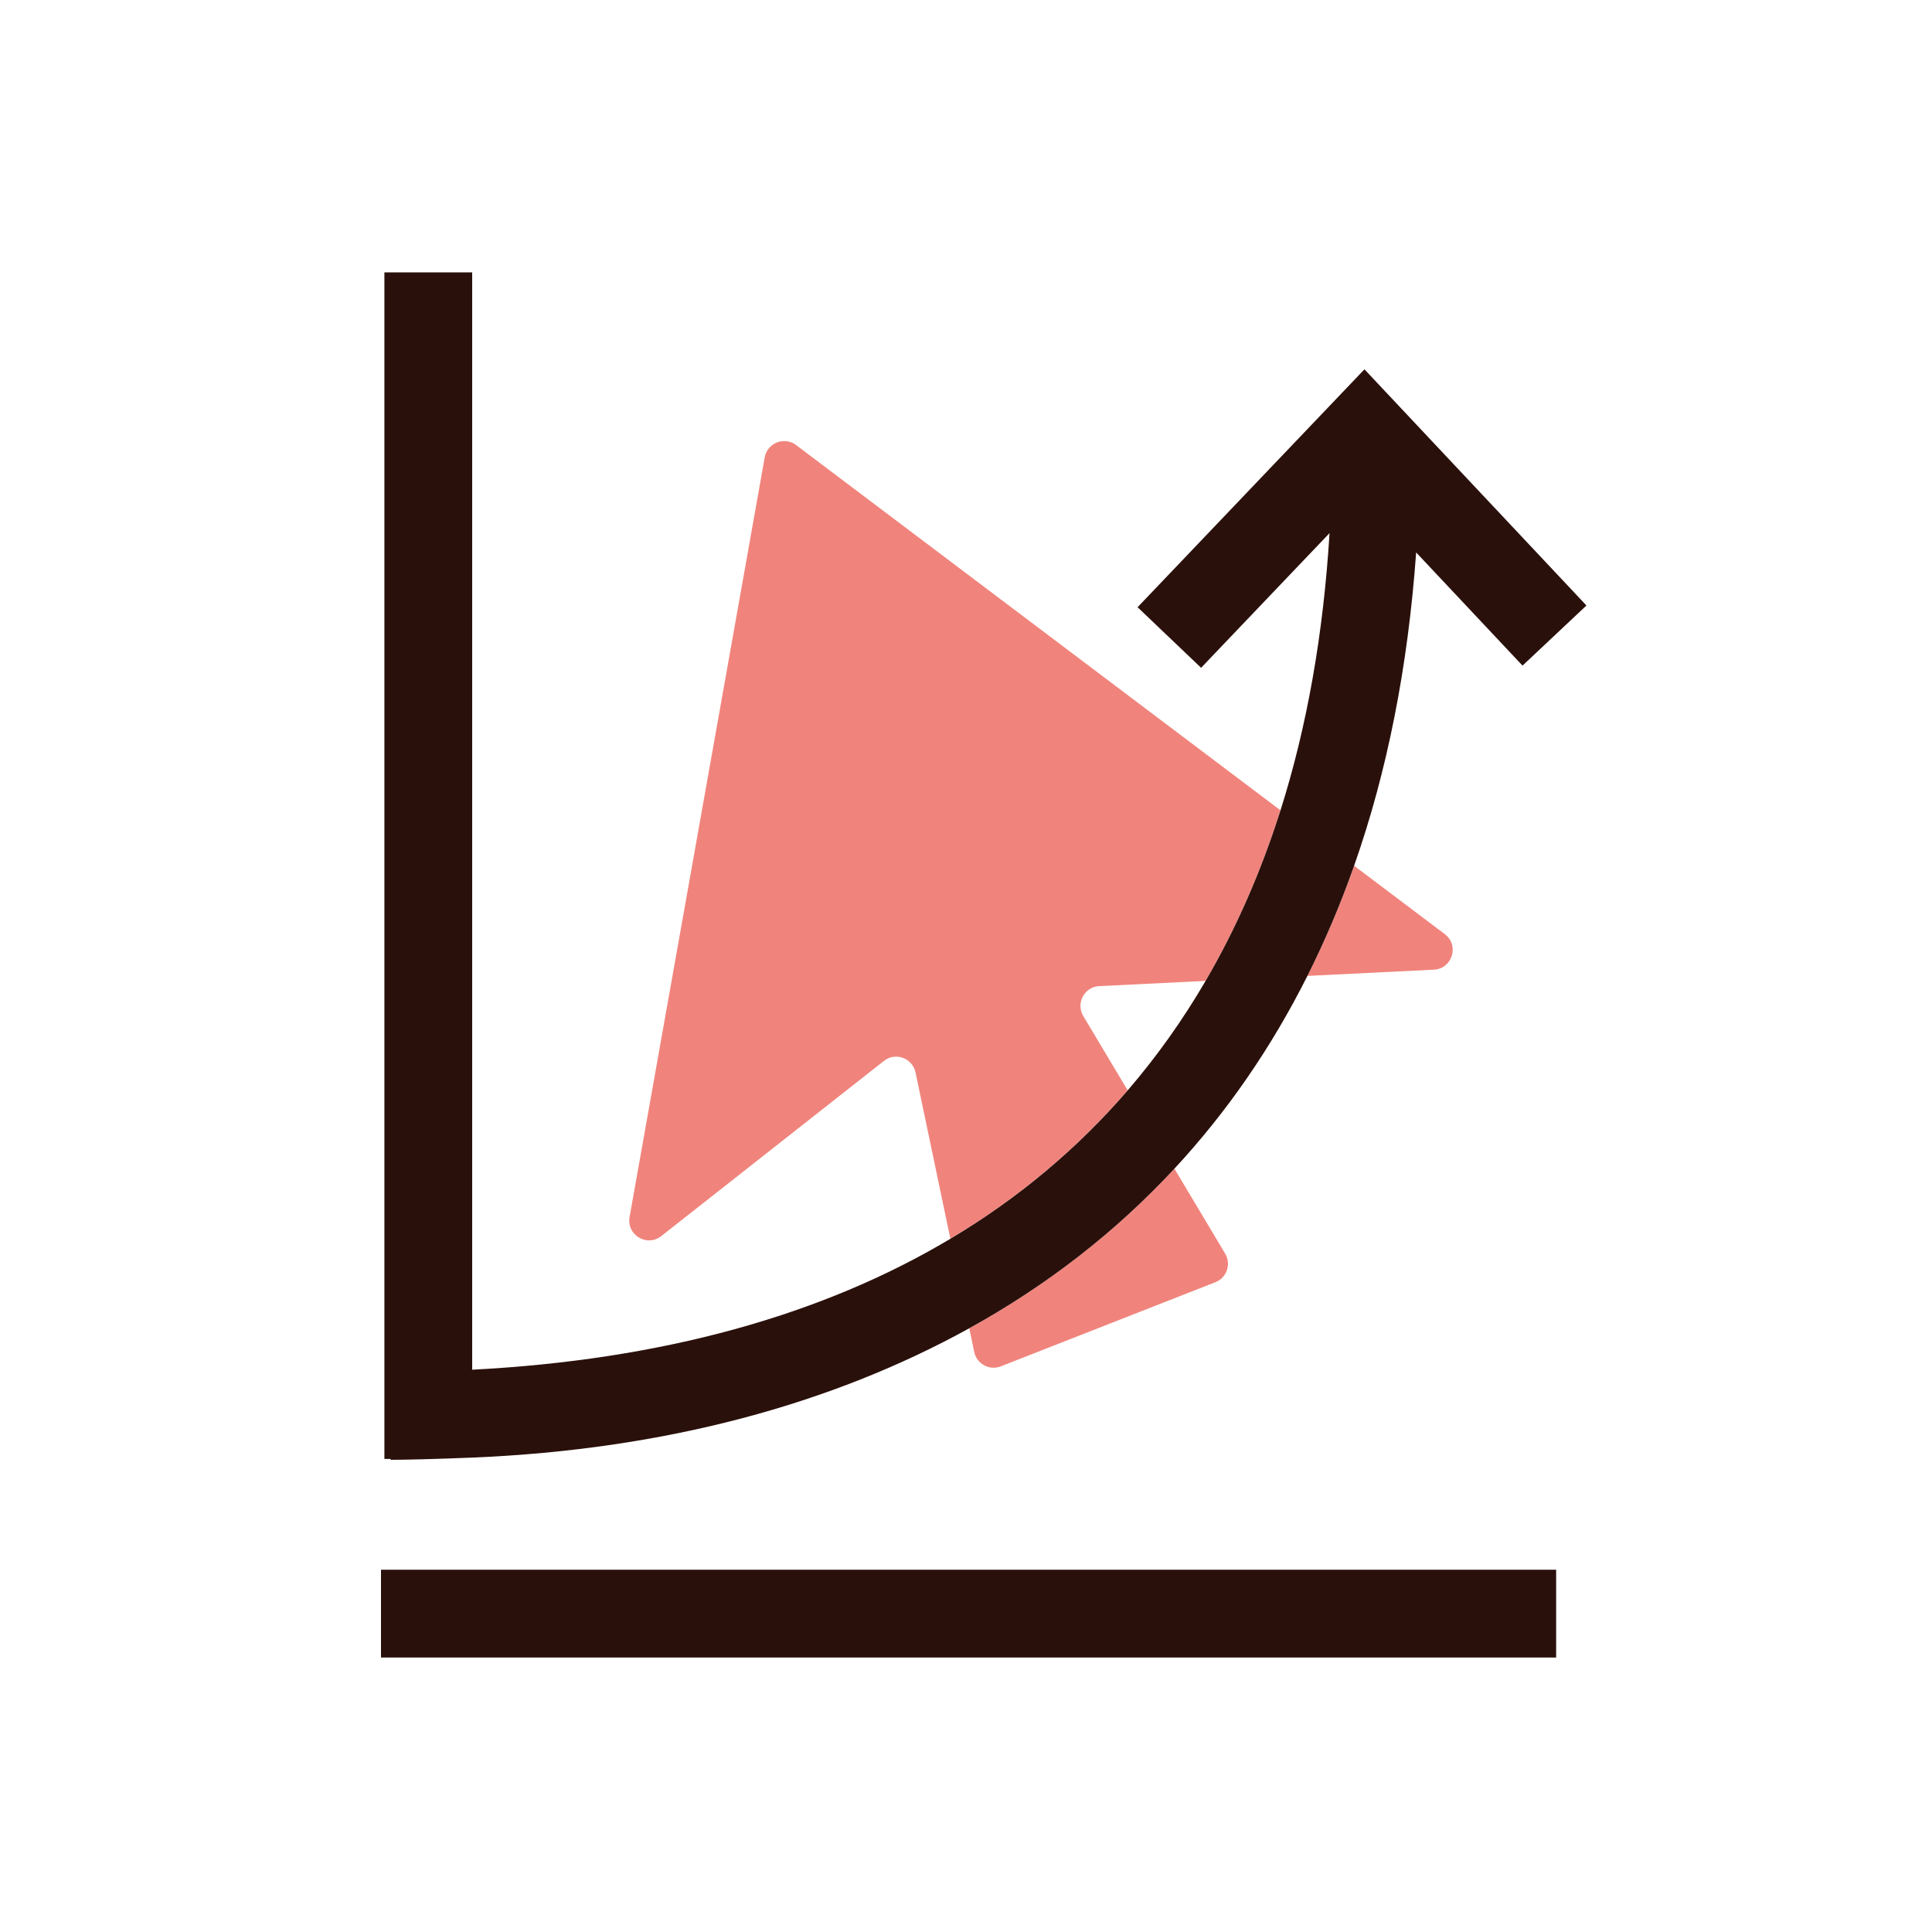
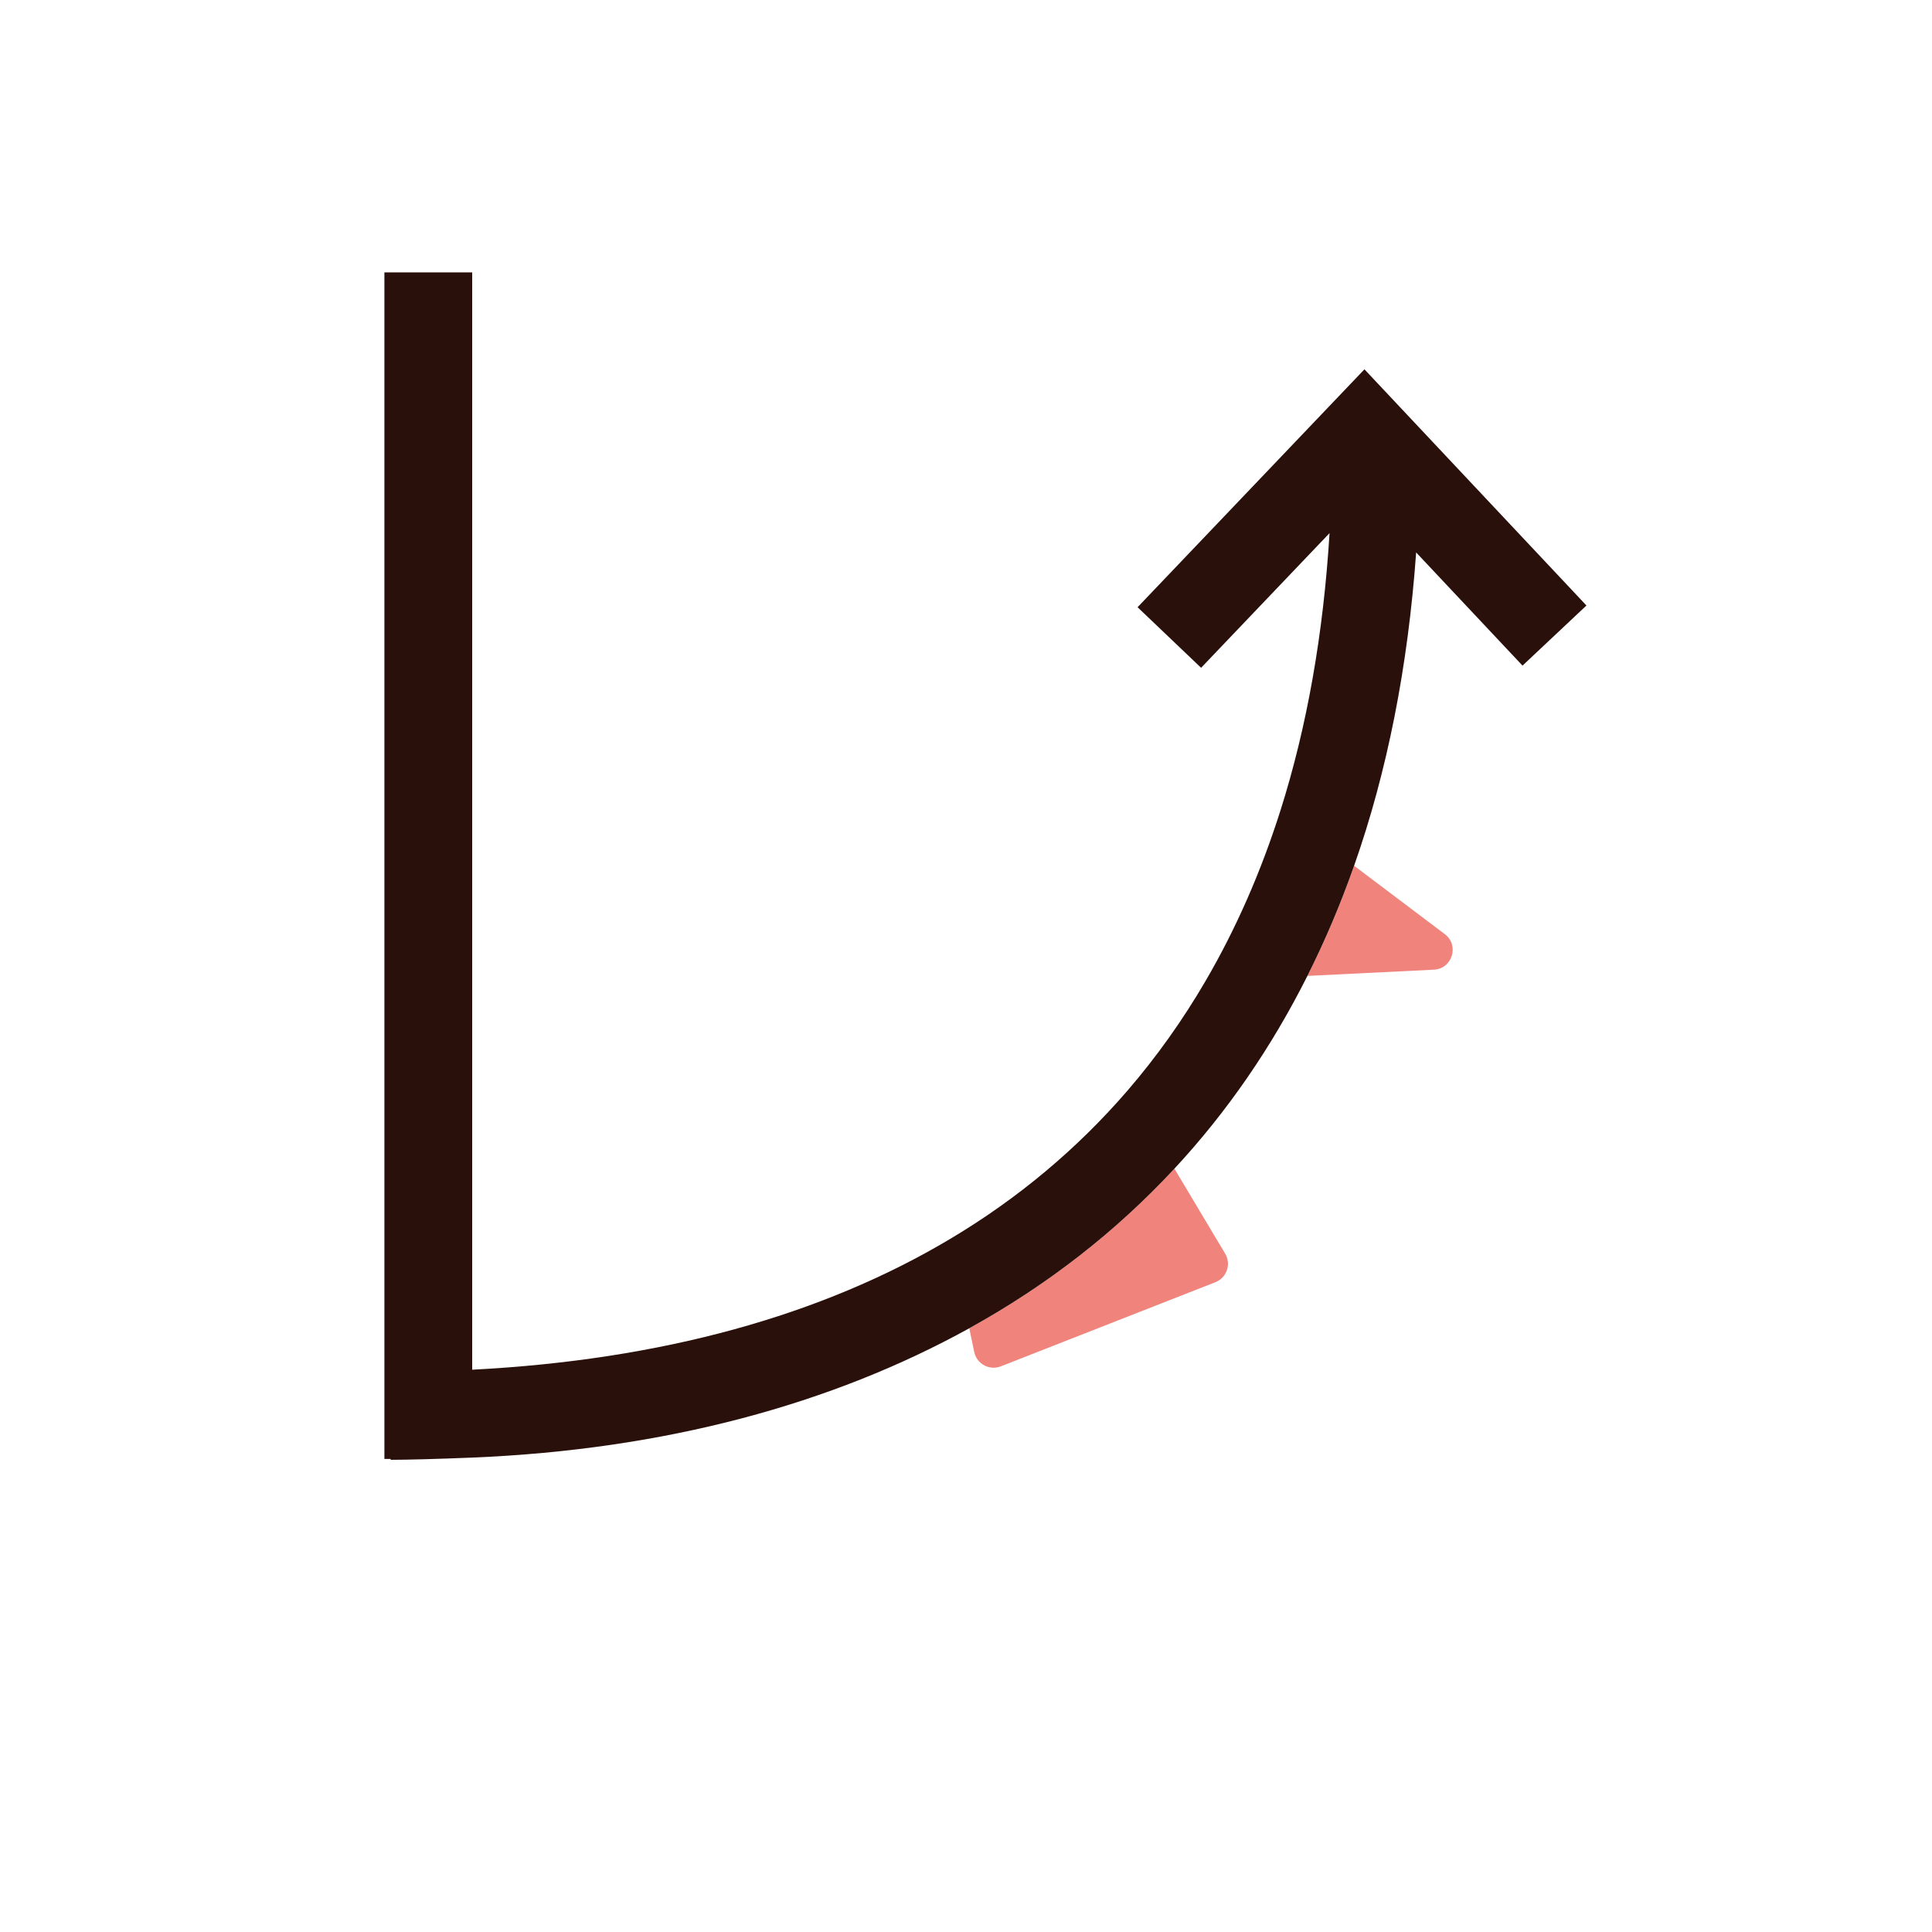
<svg xmlns="http://www.w3.org/2000/svg" id="Warstwa_1" viewBox="0 0 425.2 425.2">
  <defs>
    <style>
      .cls-1 {
        fill: #2a100b;
      }

      .cls-2 {
        fill: #f0847c;
      }

      .cls-3 {
        fill: none;
      }
    </style>
  </defs>
-   <path class="cls-3" d="M238.42,223.61l9.77,16.36c6.38-7.39,12.09-15.43,17.14-24.09l-23.39,1.15c-3.28.16-5.21,3.76-3.52,6.58Z" />
  <path class="cls-2" d="M315.57,213.41c4.06-.2,5.66-5.37,2.41-7.82l-19.96-15.05c-2.98,8.47-6.42,16.55-10.28,24.24l27.84-1.37Z" />
  <path class="cls-2" d="M213.32,292.33l1.09,5.22c.55,2.63,3.34,4.14,5.85,3.16l47.23-18.52c2.5-.98,3.53-3.97,2.15-6.28l-11.17-18.71c-12.89,13.89-27.97,25.65-45.15,35.13Z" />
-   <path class="cls-2" d="M248.18,239.97l-9.77-16.36c-1.68-2.82.24-6.42,3.52-6.58l23.39-1.15c6.67-11.44,12.18-23.96,16.49-37.55l-106.6-80.38c-2.59-1.96-6.34-.48-6.91,2.71l-29.74,167.2c-.7,3.94,3.83,6.66,6.98,4.18l49-38.55c2.54-2,6.29-.63,6.95,2.53l7.67,36.6c14.94-8.91,27.94-19.83,39-32.65Z" />
-   <rect class="cls-1" x="83.85" y="345.47" width="258.63" height="19.32" />
  <path class="cls-1" d="M300.3,81.27l-49.94,52.37,13.98,13.33,28.27-29.64c-1.36,22.22-4.96,42.6-10.79,61-4.31,13.59-9.82,26.12-16.49,37.55-5.05,8.66-10.77,16.69-17.14,24.09-11.06,12.82-24.06,23.74-39,32.65-28.36,16.93-63.62,26.68-105.27,28.83V59.95h-19.32v261.14h1.39v.19c3.58,0,10.6-.19,17.93-.49,42.53-1.75,79.19-11.78,109.4-28.46,17.18-9.49,32.26-21.24,45.15-35.13,11.55-12.44,21.32-26.6,29.26-42.41,3.87-7.7,7.3-15.77,10.28-24.24,7.3-20.74,11.86-43.8,13.66-68.97l.23.25,23.18,24.66,14.07-13.23-48.85-51.97Z" />
</svg>